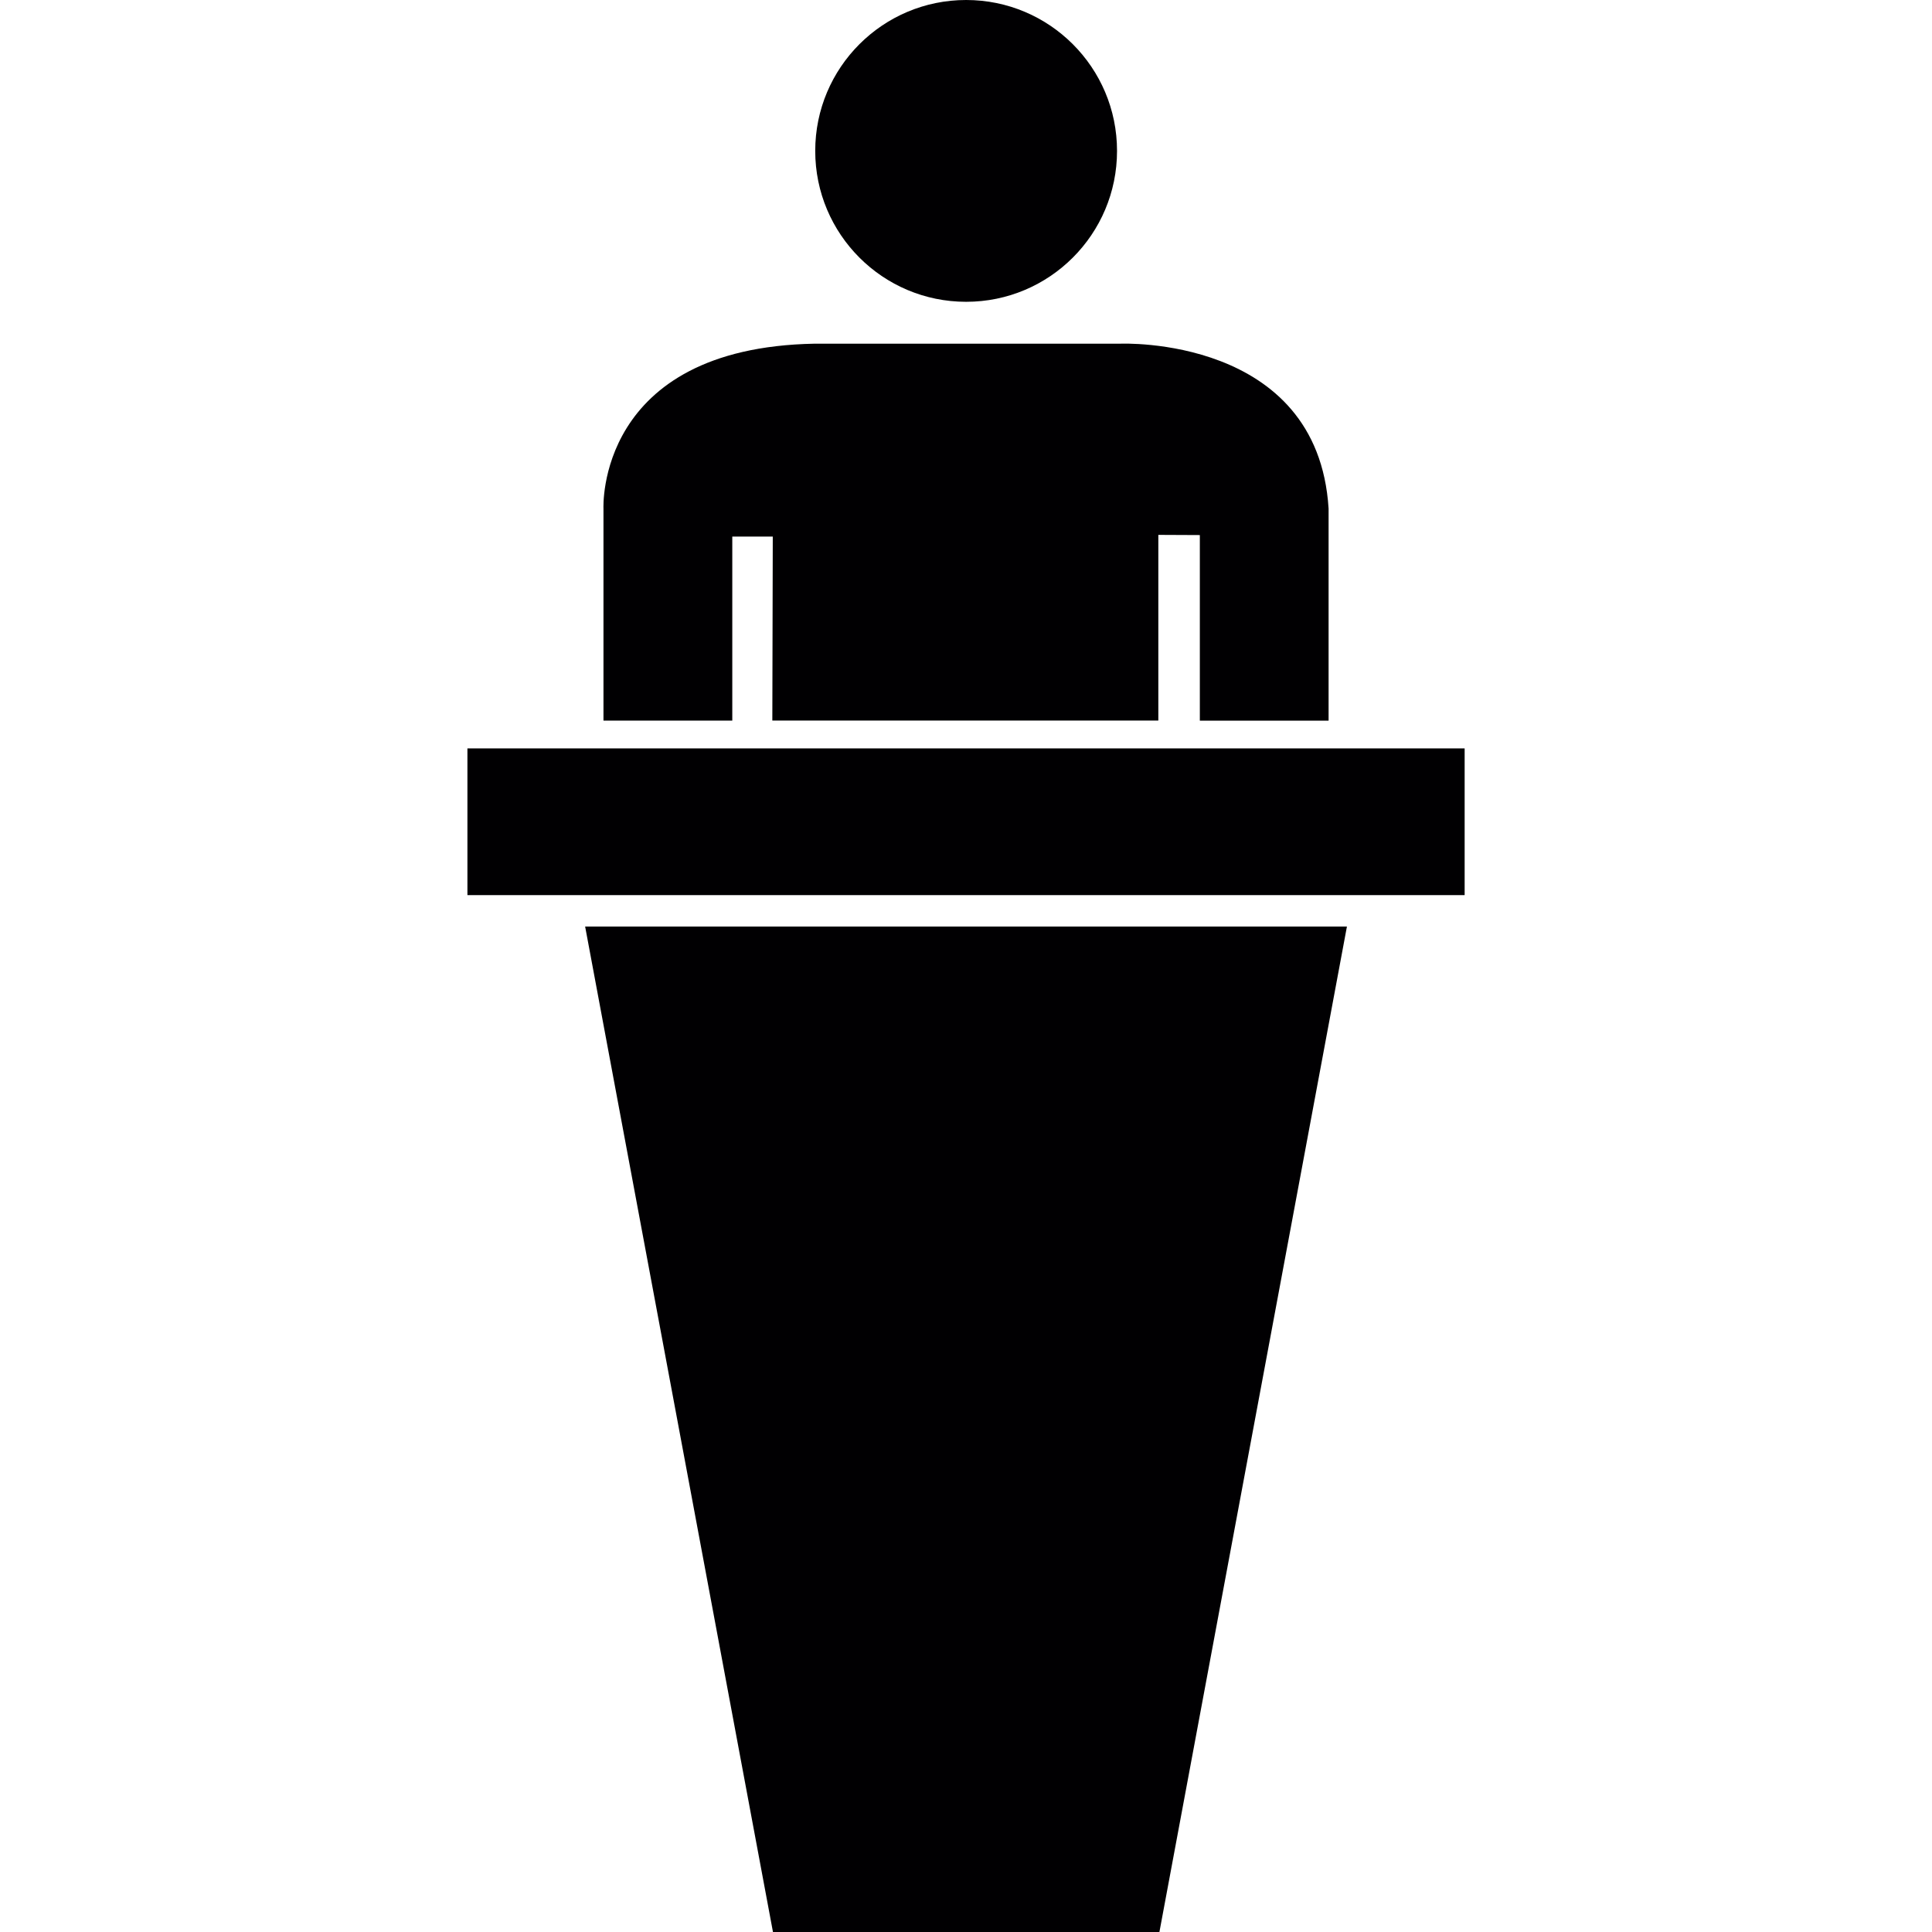
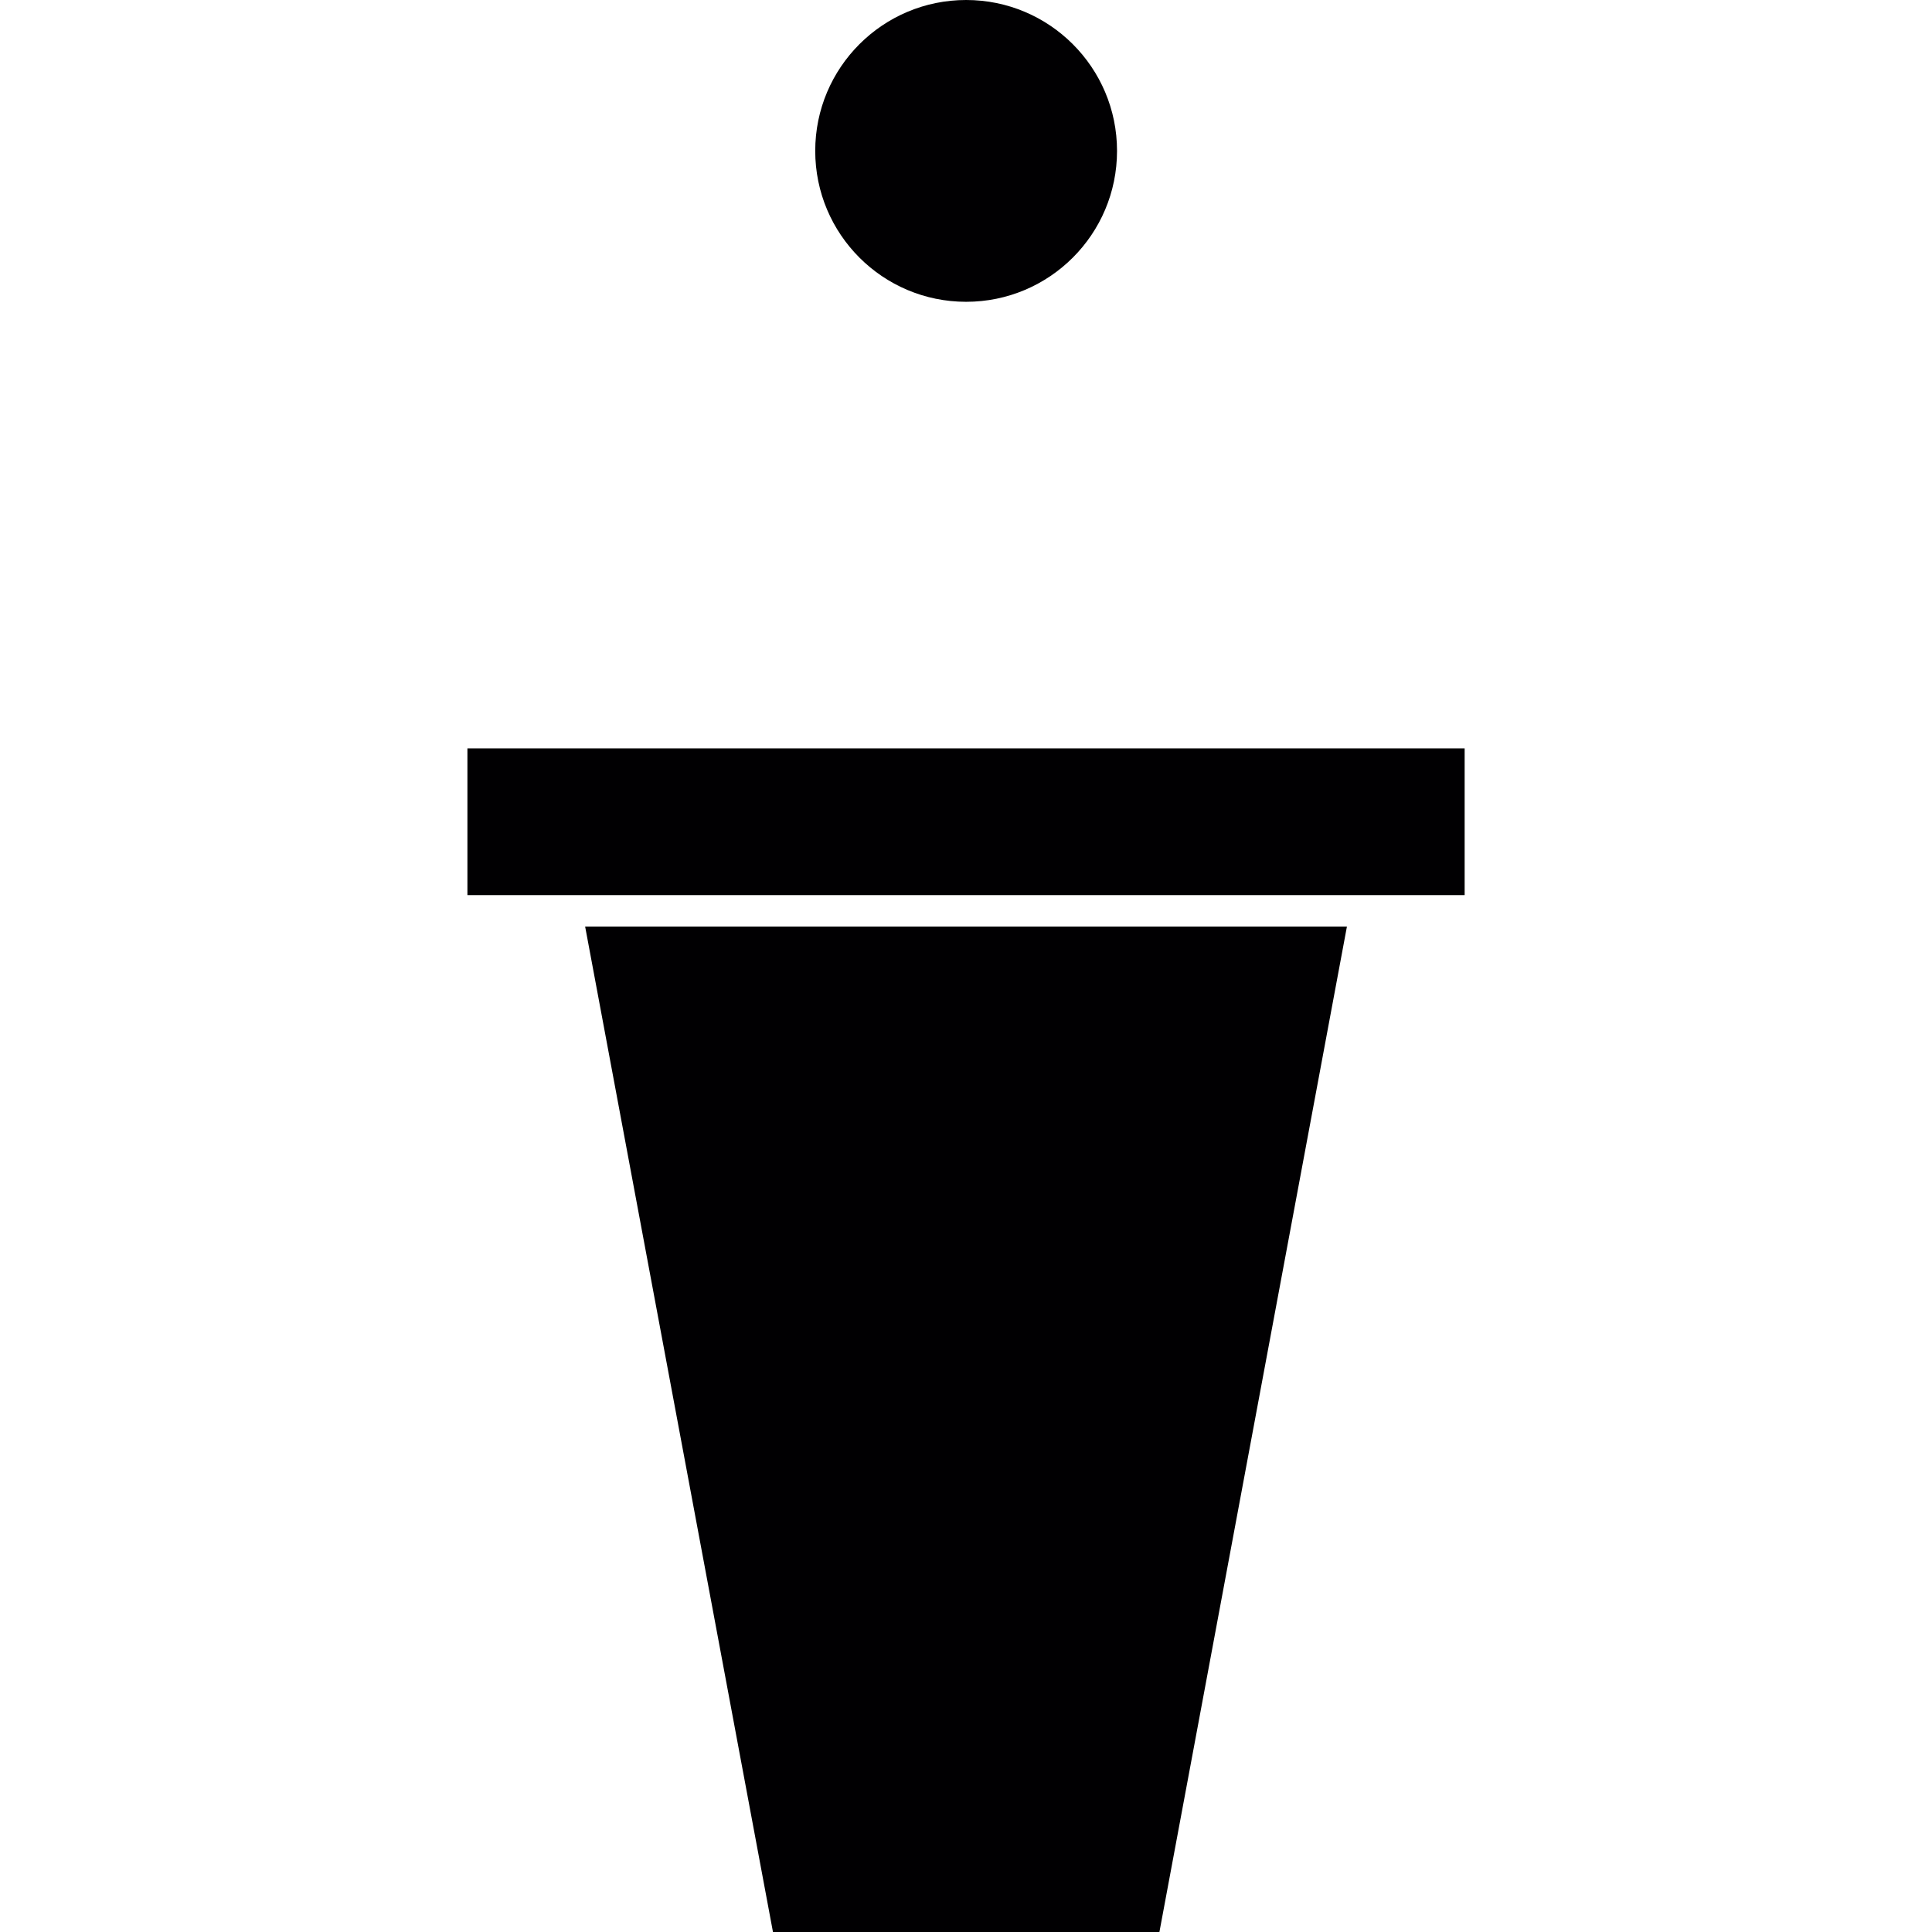
<svg xmlns="http://www.w3.org/2000/svg" version="1.1" id="Capa_1" x="0px" y="0px" viewBox="0 0 30.446 30.446" style="enable-background:new 0 0 30.446 30.446;" xml:space="preserve">
  <g>
    <g>
-       <path style="fill:#010002;" d="M9.511,11.356h2.029v-2.9h0.638l-0.007,2.899h6.083V8.429l0.654,0.003v2.925h2.029V8.015    c-0.17-2.733-3.281-2.599-3.281-2.599h-4.819C9.386,5.48,9.51,8.015,9.51,8.015v3.341H9.511z" />
      <polygon style="fill:#010002;" points="12.181,30.446 18.271,30.446 21.226,14.601 9.221,14.601   " />
      <rect x="7.366" y="11.794" style="fill:#010002;" width="15.715" height="2.312" />
      <circle style="fill:#010002;" cx="15.225" cy="2.378" r="2.378" />
    </g>
  </g>
  <g>
</g>
  <g>
</g>
  <g>
</g>
  <g>
</g>
  <g>
</g>
  <g>
</g>
  <g>
</g>
  <g>
</g>
  <g>
</g>
  <g>
</g>
  <g>
</g>
  <g>
</g>
  <g>
</g>
  <g>
</g>
  <g>
</g>
</svg>